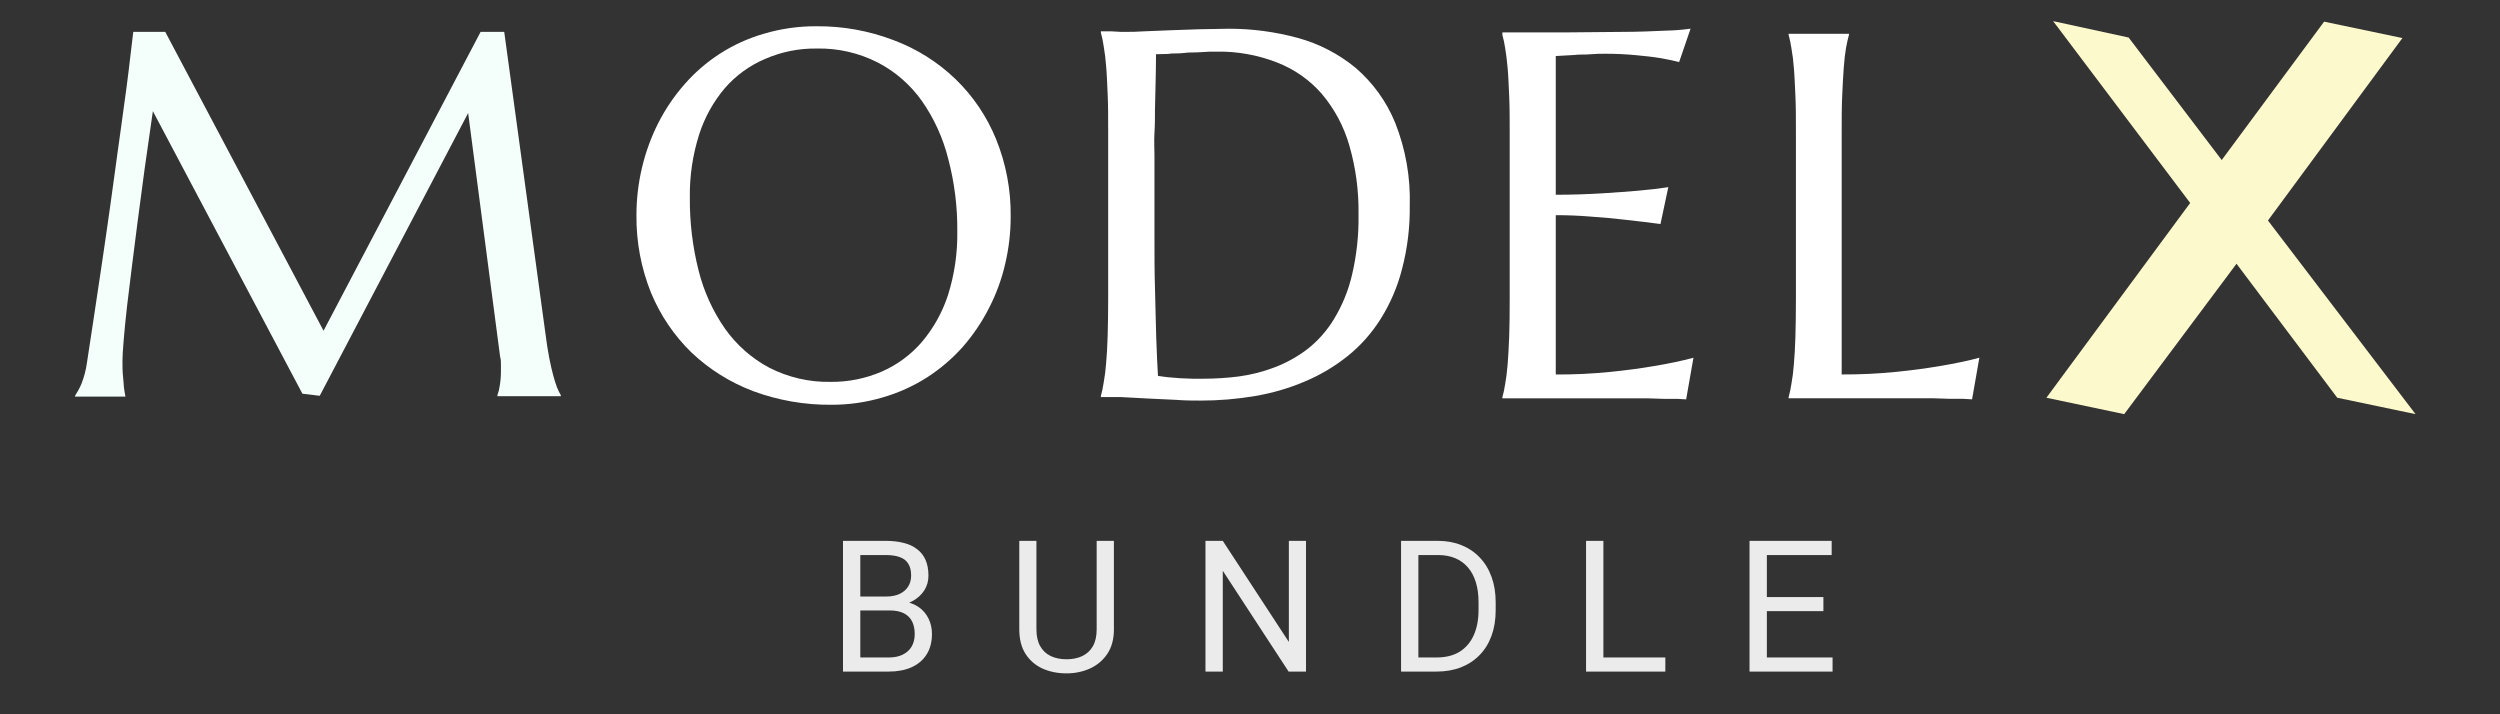
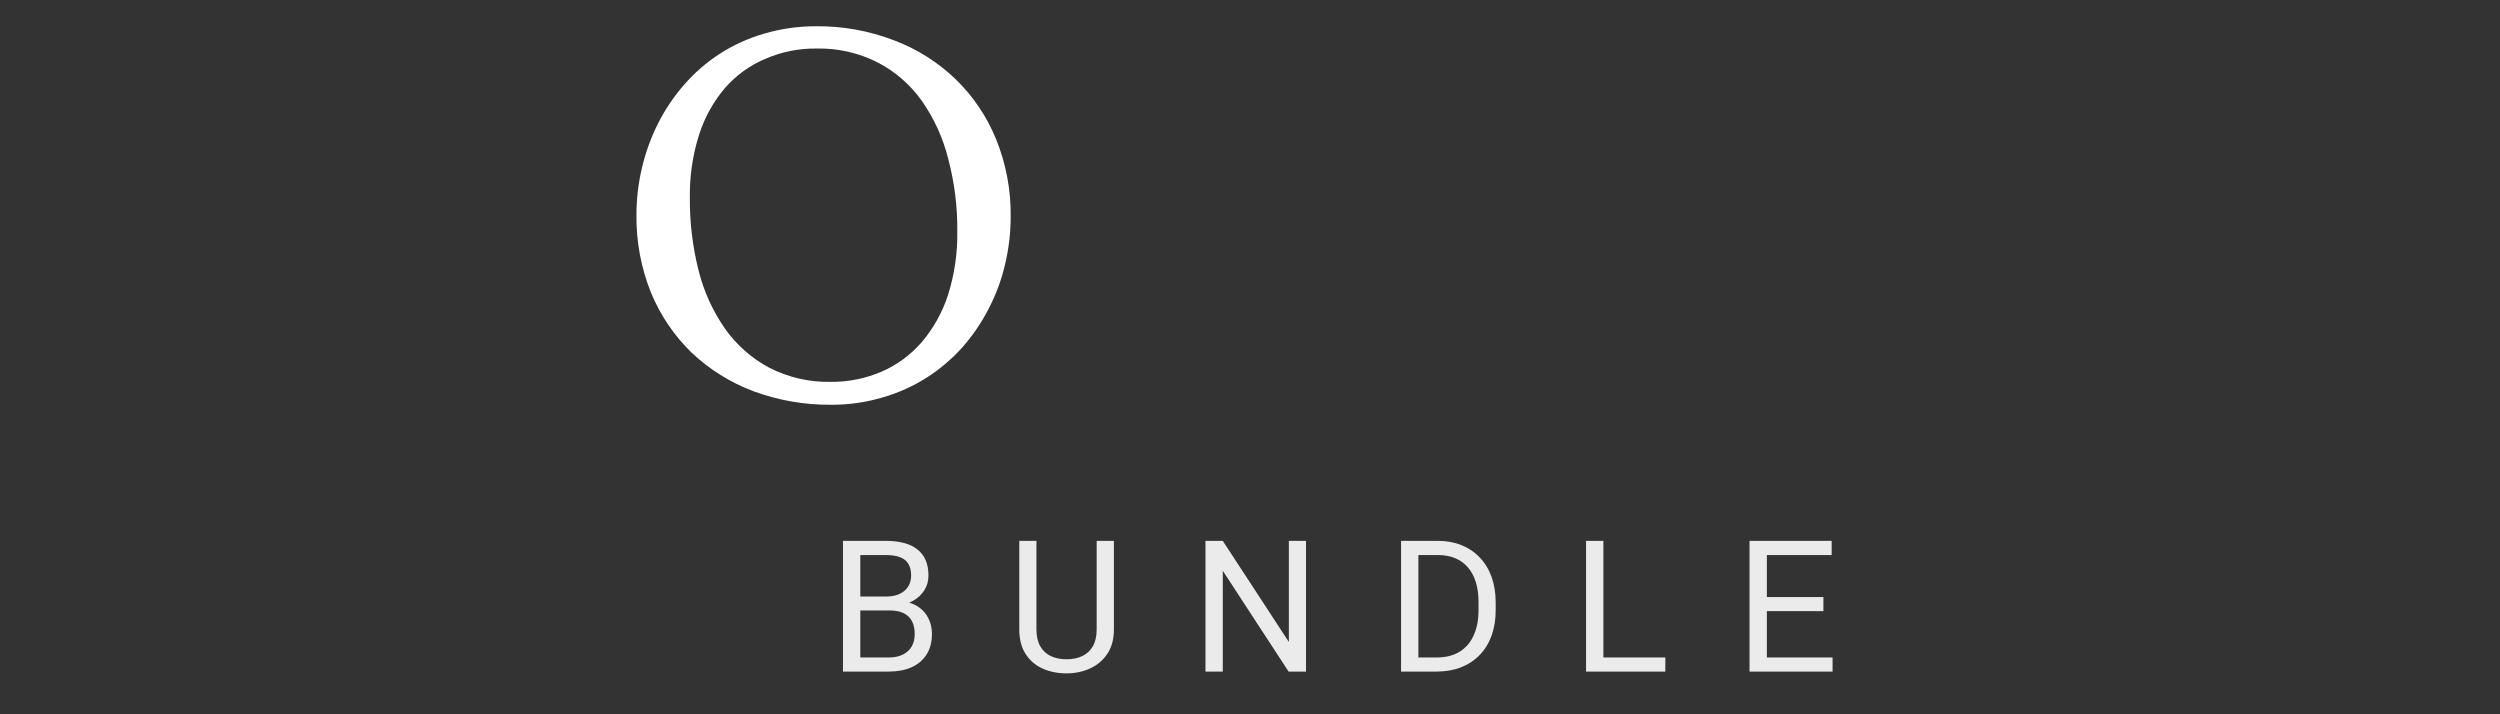
<svg xmlns="http://www.w3.org/2000/svg" width="210" height="60" viewBox="0 0 210 60" fill="none">
  <rect x="0" y="0" width="210" height="60" fill="#333333" stroke="none" />
-   <path d="M6.305 33.246C6.512 32.928 6.692 32.591 6.841 32.241C7.062 31.679 7.216 31.092 7.3 30.493C7.456 29.496 7.629 28.377 7.811 27.136C7.993 25.894 8.201 24.574 8.4 23.211C8.599 21.847 8.815 20.448 9.014 19.023C9.214 17.598 9.421 16.182 9.603 14.801C9.785 13.42 9.984 12.065 10.157 10.788C10.33 9.512 10.504 8.306 10.642 7.239C10.781 6.173 10.893 5.246 10.98 4.468C11.066 3.69 11.153 3.069 11.196 2.676H13.88L27.178 27.783L40.372 2.676H42.355L45.818 28.027C45.921 28.823 46.025 29.505 46.138 30.073C46.25 30.641 46.363 31.14 46.475 31.55C46.588 31.961 46.692 32.285 46.796 32.556C46.9 32.827 47.012 33.019 47.108 33.194V33.281H41.783V33.194C41.875 32.946 41.939 32.688 41.974 32.425C42.048 32.004 42.083 31.576 42.078 31.148C42.078 30.956 42.078 30.772 42.078 30.589C42.078 30.405 42.078 30.178 42.008 29.951L39.324 9.495L26.858 33.246L25.403 33.072L12.841 9.337C12.345 12.711 11.915 15.827 11.551 18.682L11.084 22.354C10.937 23.569 10.789 24.697 10.668 25.755C10.547 26.812 10.46 27.739 10.391 28.552C10.322 29.365 10.287 29.933 10.287 30.3C10.287 30.668 10.287 31.218 10.33 31.585C10.374 31.953 10.382 32.267 10.408 32.521C10.434 32.774 10.495 33.089 10.538 33.316H6.305V33.246Z" fill="#F4FFFC" />
  <path d="M68.561 2.206C70.784 2.184 72.992 2.581 75.071 3.377C77.005 4.099 78.773 5.211 80.266 6.647C81.735 8.067 82.894 9.783 83.668 11.682C84.507 13.748 84.925 15.963 84.897 18.195C84.898 19.541 84.741 20.882 84.43 22.19C84.132 23.482 83.672 24.73 83.062 25.905C82.465 27.074 81.726 28.163 80.863 29.149C79.98 30.135 78.97 30.997 77.859 31.71C76.708 32.441 75.46 33.003 74.153 33.38C72.748 33.798 71.29 34.007 69.825 34C67.596 34.02 65.382 33.635 63.288 32.864C61.361 32.141 59.596 31.038 58.094 29.621C56.632 28.2 55.474 26.492 54.691 24.603C53.855 22.531 53.437 20.31 53.462 18.073C53.461 16.727 53.618 15.386 53.929 14.078C54.234 12.783 54.69 11.53 55.289 10.345C55.884 9.172 56.623 8.079 57.488 7.093C58.356 6.097 59.359 5.229 60.466 4.514C61.619 3.772 62.873 3.204 64.189 2.827C65.609 2.408 67.081 2.199 68.561 2.206ZM69.764 32.077C71.252 32.094 72.726 31.796 74.093 31.203C75.375 30.639 76.516 29.794 77.435 28.729C78.417 27.57 79.164 26.227 79.634 24.778C80.176 23.06 80.439 21.265 80.413 19.463C80.435 17.397 80.179 15.339 79.651 13.343C79.216 11.596 78.464 9.945 77.435 8.474C76.471 7.116 75.201 6.01 73.729 5.248C72.139 4.439 70.376 4.037 68.595 4.077C67.108 4.056 65.632 4.354 64.267 4.951C62.98 5.496 61.832 6.326 60.907 7.381C59.928 8.53 59.187 9.864 58.726 11.306C58.183 13.018 57.92 14.807 57.947 16.604C57.929 18.667 58.176 20.724 58.682 22.723C59.12 24.479 59.874 26.139 60.907 27.619C61.873 28.98 63.138 30.097 64.604 30.88C66.201 31.7 67.973 32.111 69.764 32.077Z" fill="white" />
-   <path d="M97.104 4.556C97.104 6.147 97.044 7.694 97.018 9.189C97.018 9.827 97.018 10.483 96.975 11.147C96.931 11.812 96.975 12.485 96.975 13.132C96.975 13.779 96.975 14.399 96.975 14.994V16.55C96.975 17.506 96.975 18.671 96.975 20.047C96.975 21.402 96.975 22.783 97.018 24.208C97.061 25.633 97.078 26.997 97.122 28.308C97.165 29.619 97.217 30.703 97.269 31.577L98.048 31.682L99.113 31.77L100.186 31.813H101.052C102.062 31.813 103.072 31.749 104.074 31.621C105.101 31.482 106.109 31.224 107.078 30.852C108.053 30.48 108.971 29.971 109.805 29.339C110.699 28.642 111.459 27.786 112.047 26.813C112.743 25.672 113.255 24.427 113.562 23.124C113.959 21.447 114.145 19.725 114.116 18.001C114.146 16.038 113.884 14.081 113.337 12.196C112.879 10.607 112.091 9.135 111.026 7.878C110.007 6.711 108.724 5.811 107.286 5.255C105.656 4.616 103.917 4.304 102.169 4.337C101.788 4.337 101.364 4.337 100.879 4.381C100.394 4.425 99.918 4.381 99.442 4.451C98.966 4.521 98.533 4.451 98.109 4.53L97.104 4.556ZM92.473 2.633H93.382L94.126 2.676H94.732C95.001 2.676 95.451 2.676 96.066 2.633L98.221 2.545L100.723 2.458C101.589 2.458 102.411 2.414 103.173 2.414C105.144 2.407 107.106 2.666 109.008 3.183C110.788 3.667 112.446 4.525 113.874 5.701C115.324 6.947 116.461 8.523 117.19 10.299C118.073 12.52 118.492 14.901 118.419 17.293C118.443 19.095 118.221 20.893 117.761 22.634C117.381 24.114 116.773 25.523 115.96 26.813C115.21 28.003 114.268 29.058 113.173 29.934C112.082 30.8 110.879 31.512 109.597 32.049C108.26 32.616 106.863 33.024 105.433 33.264C103.917 33.523 102.382 33.651 100.844 33.649C100.282 33.649 99.598 33.649 98.793 33.588L96.403 33.474L94.126 33.352C93.416 33.352 92.871 33.352 92.473 33.352V33.264C92.574 32.9 92.652 32.529 92.706 32.154C92.806 31.611 92.876 31.062 92.914 30.511C92.975 29.855 93.018 29.077 93.044 28.186C93.07 27.294 93.087 26.21 93.087 25.003V11.104C93.087 9.897 93.087 8.831 93.044 7.922C93.001 7.012 92.975 6.173 92.914 5.553C92.875 4.987 92.806 4.424 92.706 3.865C92.653 3.485 92.575 3.108 92.473 2.738V2.633Z" fill="white" />
-   <path d="M126.199 2.723C127.931 2.723 129.662 2.723 131.394 2.723L136.199 2.679C137.653 2.679 138.891 2.618 139.921 2.574C140.619 2.561 141.316 2.505 142.008 2.408L141.047 5.214C140.579 5.092 140.034 4.978 139.419 4.873C138.805 4.769 138.224 4.716 137.454 4.637C136.573 4.552 135.689 4.511 134.805 4.515C134.467 4.515 134.06 4.515 133.584 4.559C133.108 4.602 132.666 4.559 132.225 4.62L130.684 4.707V16.36C132.138 16.36 133.446 16.308 134.614 16.238C135.783 16.168 136.779 16.089 137.601 16.019C138.424 15.95 139.402 15.836 140.138 15.722L139.48 18.817C138.51 18.686 137.515 18.572 136.502 18.458C135.624 18.354 134.672 18.266 133.645 18.196C132.614 18.109 131.627 18.074 130.684 18.074V31.458C132.216 31.466 133.748 31.393 135.272 31.239C136.666 31.099 137.87 30.933 138.934 30.75C140.146 30.549 141.246 30.321 142.25 30.05L141.636 33.547L140.874 33.503H139.731L138.424 33.46C137.973 33.46 137.558 33.46 137.134 33.46H136.034H126.199V33.372C126.301 33.008 126.379 32.637 126.433 32.262C126.511 31.825 126.589 31.274 126.641 30.619C126.693 29.963 126.736 29.185 126.771 28.293C126.805 27.401 126.814 26.317 126.814 25.111V11.211C126.814 10.005 126.814 8.947 126.771 8.056C126.727 7.164 126.701 6.36 126.641 5.704C126.58 5.048 126.511 4.48 126.433 4.034C126.377 3.66 126.299 3.289 126.199 2.924V2.723Z" fill="white" />
-   <path d="M154.701 31.454C156.233 31.462 157.765 31.389 159.289 31.236C160.683 31.096 161.887 30.93 162.951 30.746C164.163 30.545 165.263 30.318 166.267 30.047L165.653 33.544L164.891 33.5H163.748L162.441 33.456C161.99 33.456 161.575 33.456 161.151 33.456H160.051H150.242V33.369C150.343 33.004 150.422 32.633 150.476 32.258C150.576 31.715 150.645 31.166 150.684 30.615C150.744 29.959 150.788 29.181 150.814 28.29C150.84 27.398 150.857 26.314 150.857 25.108V11.208C150.857 10.002 150.857 8.944 150.814 8.052C150.77 7.16 150.744 6.356 150.684 5.7C150.646 5.14 150.576 4.583 150.476 4.031C150.42 3.656 150.342 3.286 150.242 2.92V2.842H155.315V2.92C155.229 3.226 155.142 3.594 155.064 4.031C154.986 4.468 154.926 5.027 154.874 5.7C154.822 6.374 154.787 7.134 154.744 8.052C154.701 8.97 154.701 10.002 154.701 11.208V31.454Z" fill="white" />
-   <path d="M178.805 3.153L186.624 13.443L195.225 1.819L201.802 3.197L190.508 18.522L202.906 34.787L196.329 33.41L187.867 22.154L178.432 34.787L171.898 33.41L183.975 17.049L172.463 1.775L178.805 3.153Z" fill="#FCF9CC" />
  <path d="M74.725 51.277H71.942L71.927 50.108H74.453C74.871 50.108 75.235 50.037 75.547 49.897C75.858 49.756 76.1 49.555 76.271 49.293C76.447 49.027 76.535 48.71 76.535 48.343C76.535 47.941 76.457 47.614 76.301 47.363C76.15 47.106 75.916 46.92 75.6 46.805C75.288 46.684 74.891 46.624 74.408 46.624H72.266V56.412H70.811V45.432H74.408C74.971 45.432 75.474 45.49 75.916 45.606C76.359 45.716 76.733 45.892 77.04 46.134C77.352 46.37 77.588 46.672 77.749 47.039C77.909 47.406 77.99 47.846 77.99 48.358C77.99 48.811 77.874 49.221 77.643 49.587C77.412 49.95 77.09 50.246 76.678 50.477C76.271 50.709 75.793 50.857 75.245 50.922L74.725 51.277ZM74.657 56.412H71.369L72.191 55.228H74.657C75.119 55.228 75.511 55.148 75.833 54.987C76.16 54.826 76.409 54.6 76.58 54.308C76.751 54.012 76.836 53.662 76.836 53.26C76.836 52.853 76.763 52.501 76.618 52.204C76.472 51.908 76.243 51.679 75.931 51.518C75.62 51.357 75.217 51.277 74.725 51.277H72.651L72.666 50.108H75.501L75.811 50.53C76.338 50.575 76.786 50.726 77.153 50.983C77.52 51.234 77.799 51.556 77.99 51.948C78.186 52.34 78.284 52.772 78.284 53.245C78.284 53.929 78.133 54.507 77.832 54.979C77.535 55.447 77.115 55.804 76.572 56.05C76.029 56.291 75.391 56.412 74.657 56.412ZM92.12 45.432H93.568V52.86C93.568 53.685 93.385 54.371 93.018 54.919C92.651 55.467 92.163 55.879 91.555 56.156C90.951 56.427 90.295 56.563 89.587 56.563C88.843 56.563 88.169 56.427 87.566 56.156C86.967 55.879 86.492 55.467 86.14 54.919C85.793 54.371 85.62 53.685 85.62 52.86V45.432H87.06V52.86C87.06 53.433 87.166 53.906 87.377 54.278C87.588 54.65 87.882 54.926 88.259 55.108C88.641 55.288 89.084 55.379 89.587 55.379C90.094 55.379 90.537 55.288 90.914 55.108C91.296 54.926 91.593 54.65 91.804 54.278C92.015 53.906 92.12 53.433 92.12 52.86V45.432ZM109.705 45.432V56.412H108.242L102.714 47.944V56.412H101.259V45.432H102.714L108.264 53.924V45.432H109.705ZM120.66 56.412H118.368L118.383 55.228H120.66C121.444 55.228 122.098 55.065 122.621 54.738C123.144 54.406 123.536 53.944 123.797 53.35C124.064 52.752 124.197 52.053 124.197 51.254V50.583C124.197 49.955 124.121 49.396 123.971 48.909C123.82 48.416 123.599 48.001 123.307 47.664C123.015 47.323 122.658 47.064 122.236 46.888C121.819 46.712 121.339 46.624 120.796 46.624H118.322V45.432H120.796C121.515 45.432 122.171 45.553 122.764 45.794C123.357 46.031 123.868 46.375 124.295 46.828C124.727 47.275 125.059 47.818 125.29 48.456C125.522 49.09 125.637 49.804 125.637 50.598V51.254C125.637 52.048 125.522 52.765 125.29 53.403C125.059 54.037 124.725 54.577 124.287 55.025C123.855 55.472 123.332 55.816 122.719 56.058C122.111 56.294 121.424 56.412 120.66 56.412ZM119.144 45.432V56.412H117.689V45.432H119.144ZM139.888 55.228V56.412H134.398V55.228H139.888ZM134.685 45.432V56.412H133.229V45.432H134.685ZM153.936 55.228V56.412H148.122V55.228H153.936ZM148.416 45.432V56.412H146.96V45.432H148.416ZM153.166 50.153V51.337H148.122V50.153H153.166ZM153.86 45.432V46.624H148.122V45.432H153.86Z" fill="white" fill-opacity="0.9" />
</svg>